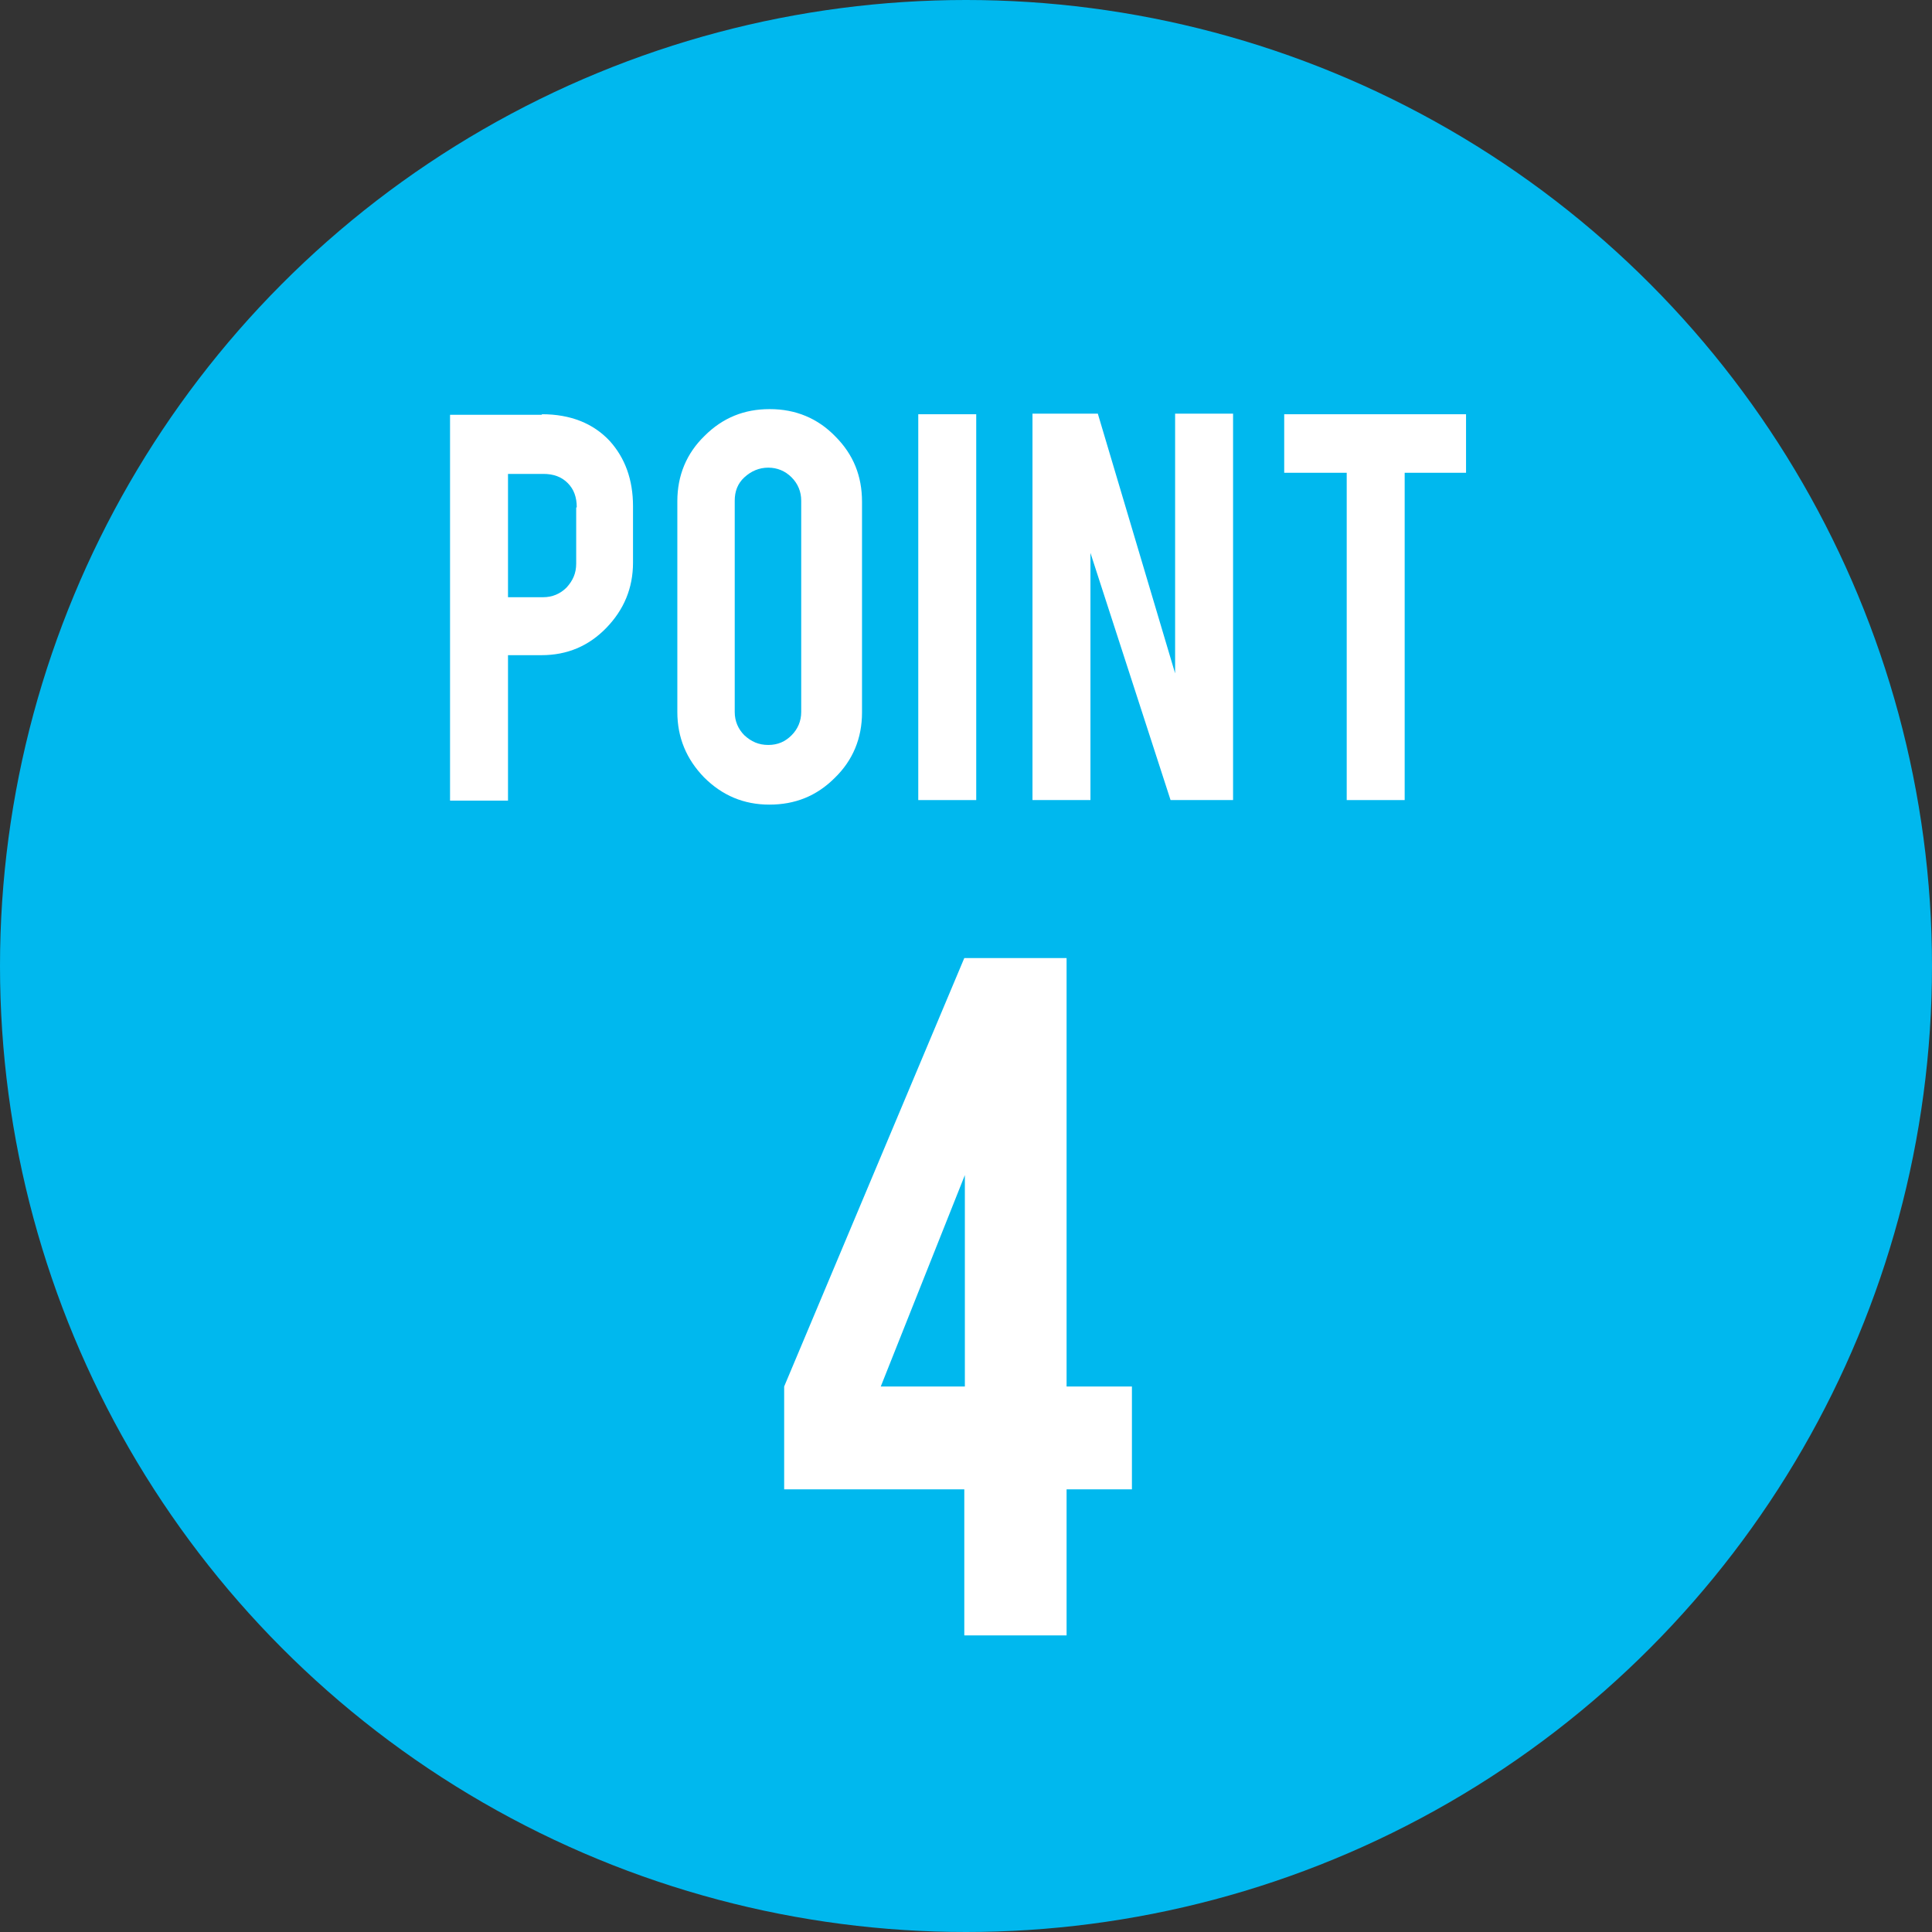
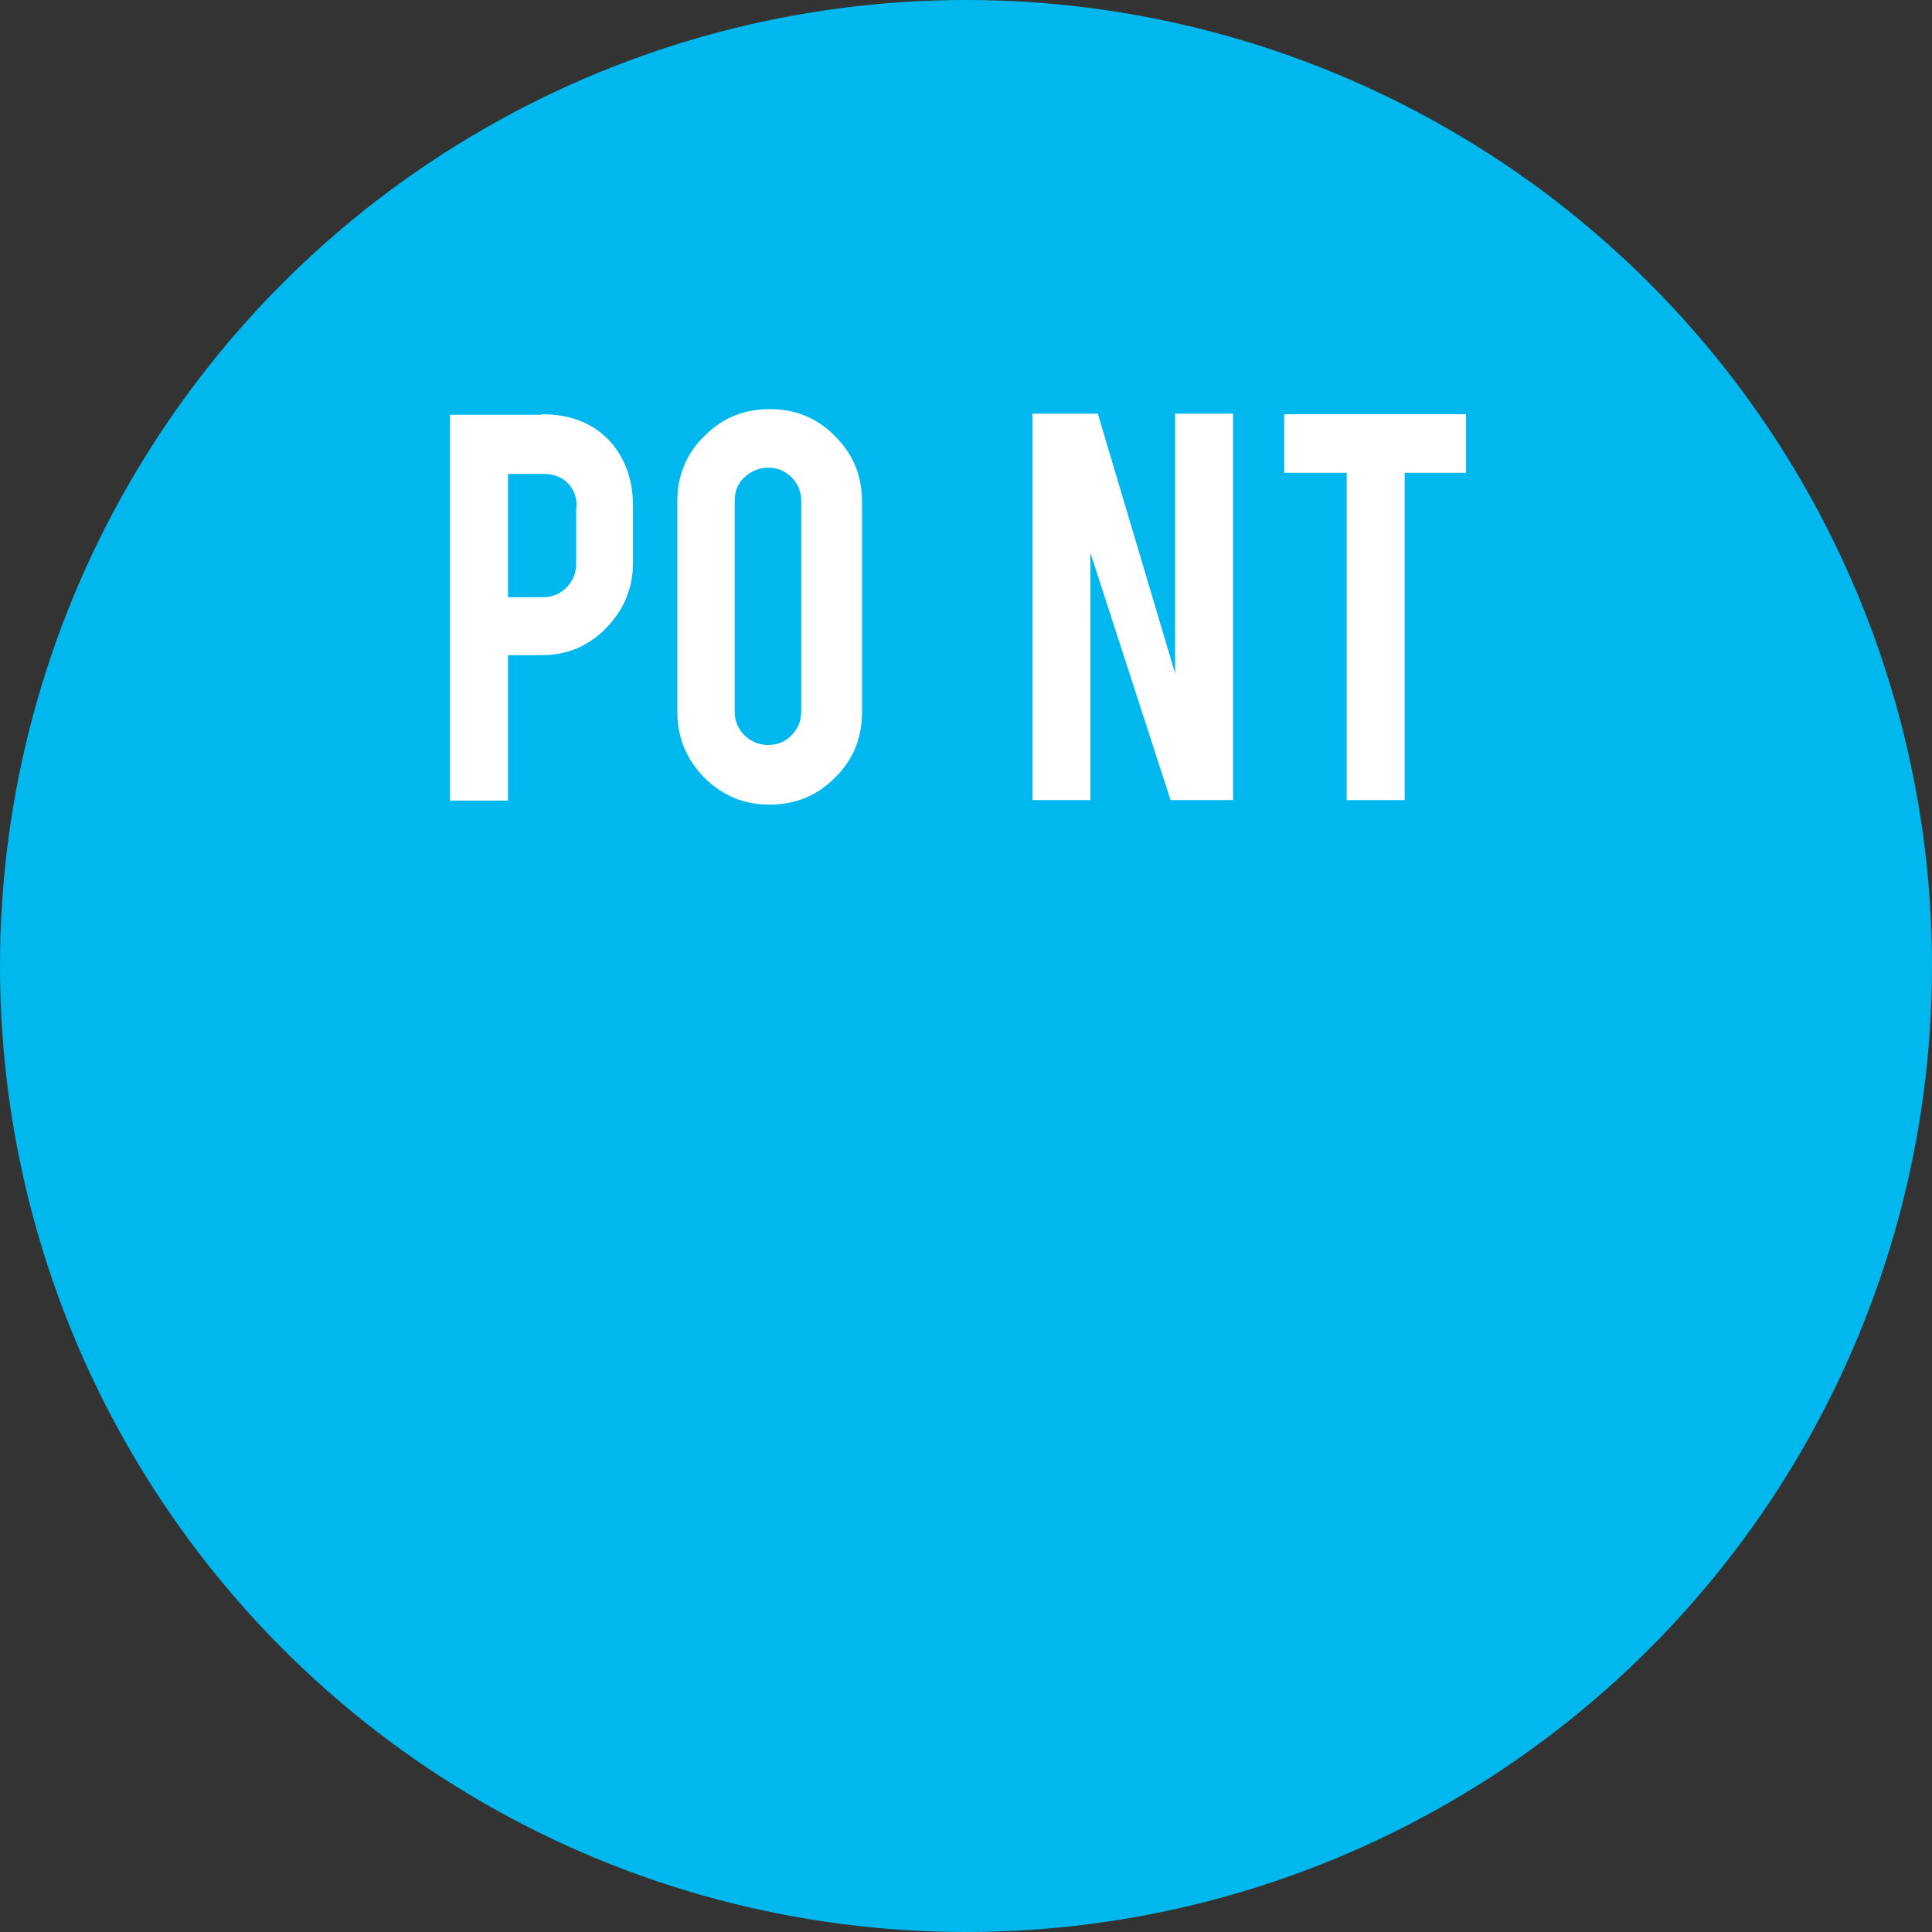
<svg xmlns="http://www.w3.org/2000/svg" id="_レイヤー_2" data-name="レイヤー 2" viewBox="0 0 34 34">
  <rect x="0" y="0" width="34" height="34" fill="#333333" stroke="none" />
  <defs>
    <style>
      .cls-1 {
        fill: #fff;
      }

      .cls-2 {
        fill: #00b8ee;
      }
    </style>
  </defs>
  <g id="text">
    <g>
      <circle class="cls-2" cx="17" cy="17" r="17" />
      <g>
        <path class="cls-1" d="M9.54,7.29c.5,0,.9.16,1.19.47.27.3.41.68.41,1.15v.99c0,.45-.16.83-.47,1.15-.31.32-.69.48-1.14.48h-.59v2.56h-1.02v-6.79h1.61ZM10.15,8.93c0-.18-.05-.32-.16-.43-.11-.11-.25-.16-.43-.16h-.62v2.17h.62c.16,0,.3-.06.41-.17.11-.12.17-.25.17-.42v-.99Z" />
        <path class="cls-1" d="M13.55,7.2c.45,0,.84.16,1.15.48.32.32.47.7.47,1.15v3.71c0,.45-.16.84-.48,1.15-.32.32-.7.47-1.15.47s-.83-.16-1.15-.48c-.31-.32-.47-.7-.47-1.15v-3.71c0-.45.16-.84.48-1.15.32-.32.7-.47,1.14-.47ZM14.1,8.81c0-.16-.06-.3-.17-.41-.11-.11-.25-.17-.41-.17s-.3.06-.42.17-.17.25-.17.41v3.72c0,.16.06.3.17.41.12.11.25.17.42.17s.3-.06.41-.17c.11-.11.17-.25.17-.41v-3.72Z" />
-         <path class="cls-1" d="M17.18,14.08h-1.02v-6.79h1.02v6.79Z" />
        <path class="cls-1" d="M19.32,7.28l1.36,4.57v-4.57h1.02v6.8h-1.1l-1.41-4.35v4.35h-1.02v-6.8h1.15Z" />
        <path class="cls-1" d="M23.69,8.32h-1.09v-1.03h3.2v1.03h-1.08v5.76h-1.02v-5.76Z" />
-         <path class="cls-1" d="M13.8,24.4l3.17-7.54h1.8v7.54h1.15v1.81h-1.15v2.57h-1.8v-2.57h-3.17v-1.81ZM16.98,24.4v-3.72l-1.48,3.72h1.48Z" />
      </g>
    </g>
  </g>
</svg>